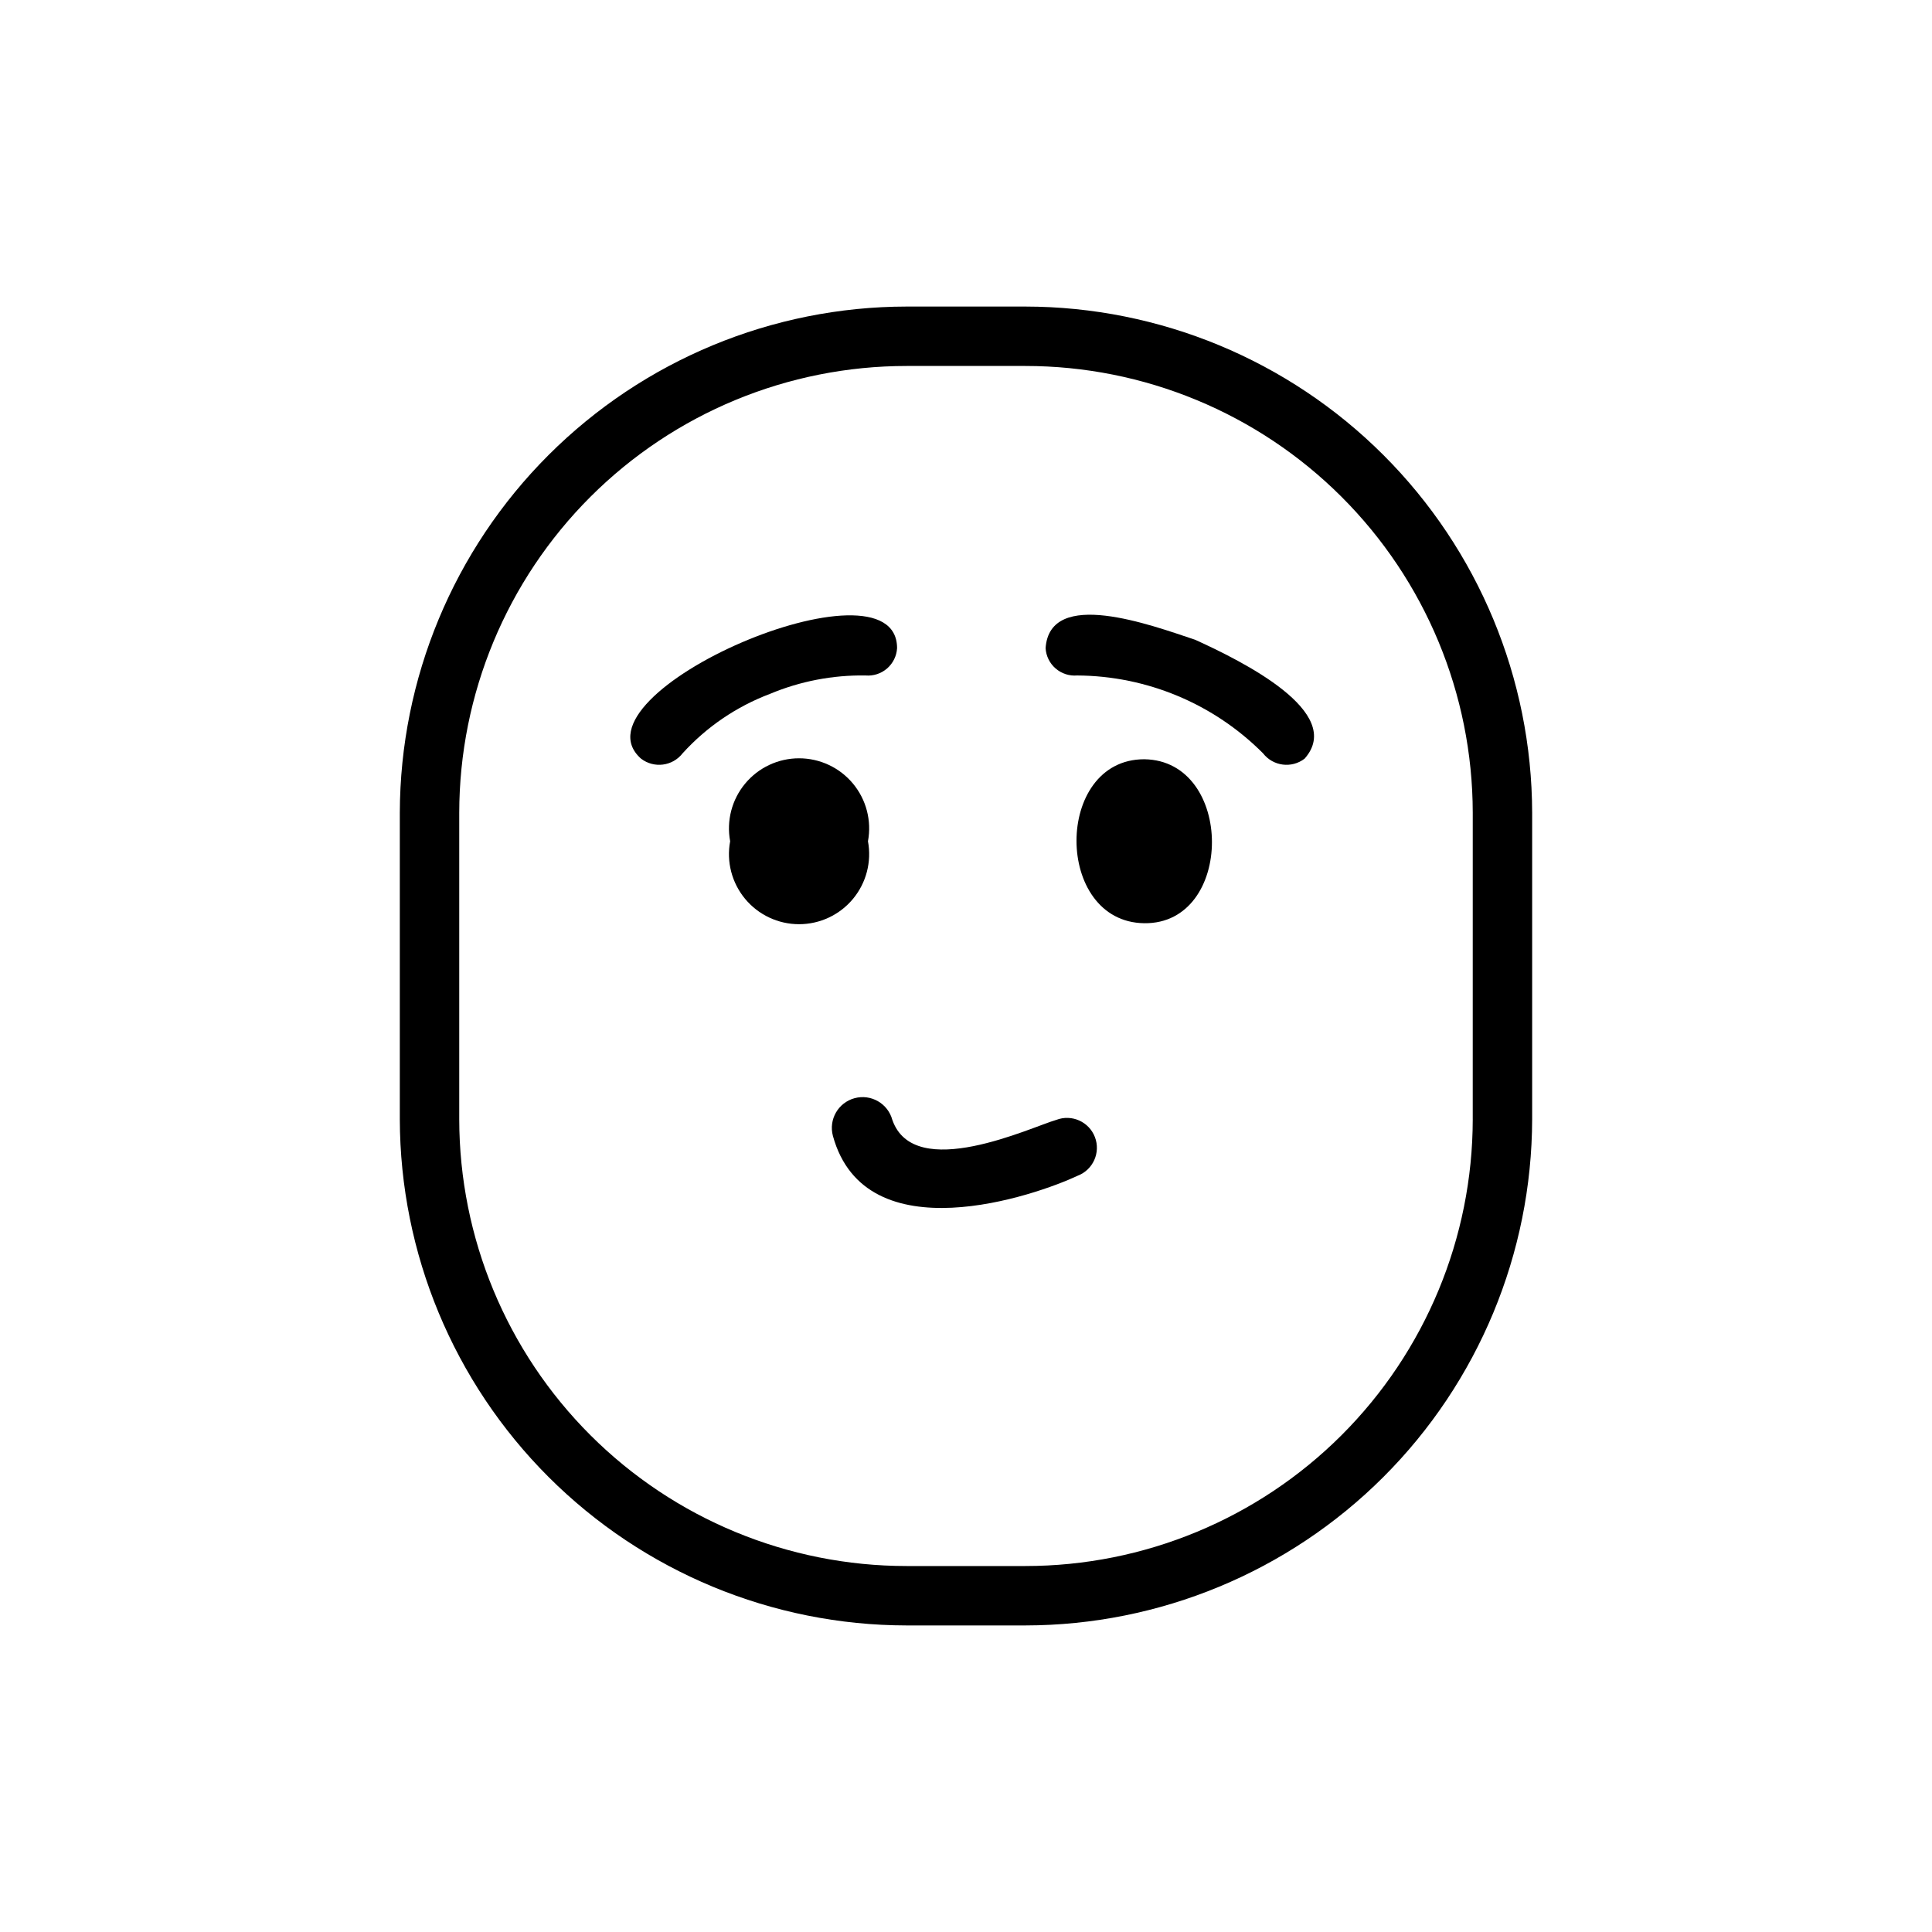
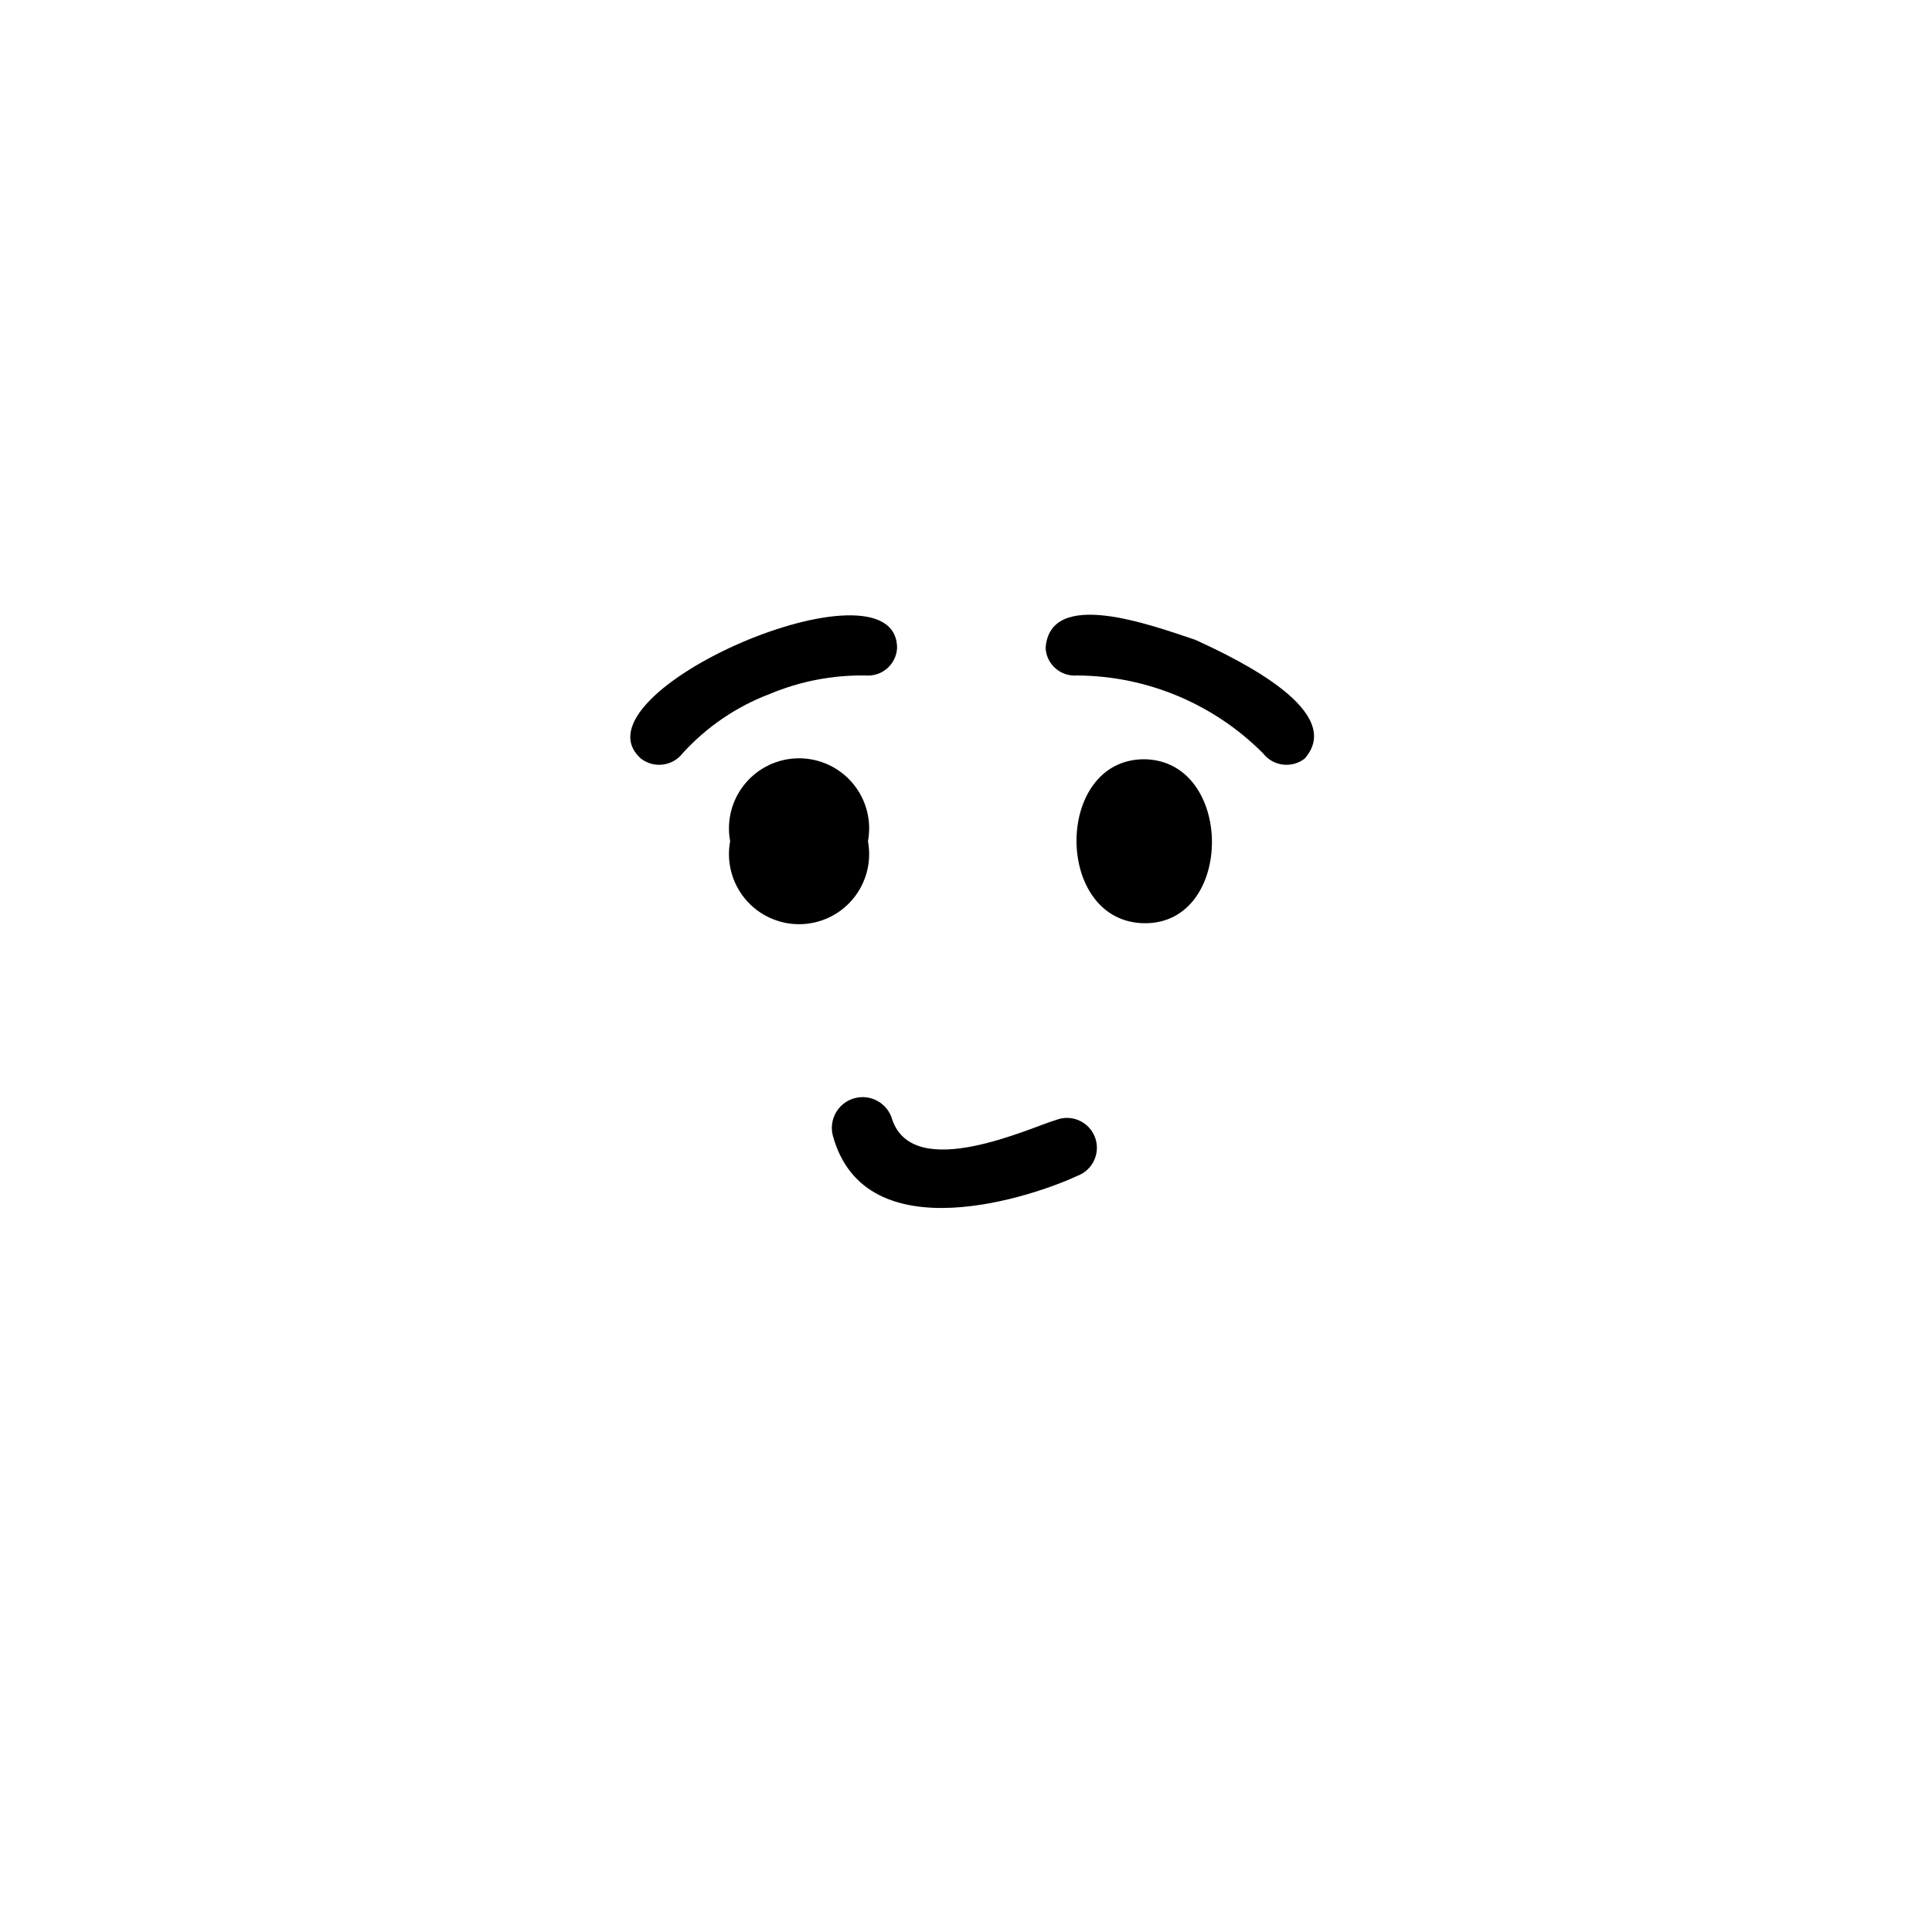
<svg xmlns="http://www.w3.org/2000/svg" fill="#000000" width="800px" height="800px" version="1.1" viewBox="144 144 512 512">
  <g>
-     <path d="m415.74 225.24h-31.488c-35.578 0.043-69.688 14.184-94.859 39.328-25.172 25.141-39.352 59.234-39.438 94.812v81.238c0.086 35.578 14.266 69.672 39.438 94.816 25.172 25.141 59.281 39.281 94.859 39.324h31.488c35.578-0.043 69.688-14.184 94.859-39.324 25.172-25.145 39.355-59.238 39.438-94.816v-81.238c-0.082-35.578-14.266-69.672-39.438-94.812-25.172-25.145-59.281-39.285-94.859-39.328zm118.55 215.38h0.004c-0.043 31.414-12.551 61.531-34.781 83.73-22.227 22.195-52.359 34.664-83.773 34.664h-31.488c-31.414 0-61.543-12.469-83.773-34.664-22.227-22.199-34.738-52.316-34.777-83.73v-81.238c0.039-31.414 12.551-61.527 34.777-83.727 22.23-22.199 52.359-34.668 83.773-34.668h31.488c31.414 0 61.547 12.469 83.773 34.668 22.23 22.199 34.738 52.312 34.781 83.727z" />
    <path d="m374.02 366.94c1.016-5.43-0.441-11.031-3.973-15.277-3.527-4.25-8.766-6.707-14.289-6.707-5.523 0-10.762 2.457-14.289 6.707-3.531 4.246-4.988 9.848-3.973 15.277-1.016 5.43 0.441 11.027 3.973 15.277 3.527 4.246 8.766 6.707 14.289 6.707 5.523 0 10.762-2.461 14.289-6.707 3.531-4.25 4.988-9.848 3.973-15.277z" />
    <path d="m373.39 323.01c2.074 0.172 4.129-0.5 5.699-1.863 1.57-1.363 2.527-3.305 2.644-5.379 0-25.664-87.379 11.965-67.855 29.285v-0.004c3.438 2.644 8.363 2.012 11.02-1.414 6.363-7.008 14.293-12.402 23.145-15.746 8.023-3.359 16.652-5.019 25.348-4.879z" />
    <path d="m447.23 345.21c-23.93 0-23.93 43.141 0 43.453 23.93 0.312 23.93-43.141 0-43.453z" />
    <path d="m460.77 313.56c-11.809-3.938-38.574-13.855-39.676 2.203v0.004c0.121 2.074 1.074 4.016 2.648 5.379 1.57 1.363 3.625 2.035 5.699 1.863 18.504 0.094 36.219 7.512 49.277 20.625 2.656 3.426 7.582 4.059 11.02 1.414 10.863-12.281-16.531-25.82-28.969-31.488z" />
    <path d="m423.93 440.78c-6.613 1.891-37.629 16.688-43.453 0-1.176-4.348-5.652-6.922-10-5.75-4.348 1.176-6.918 5.652-5.746 10 8.66 31.488 53.844 15.742 64.867 10.547 4.086-1.562 6.129-6.144 4.566-10.234-1.566-4.086-6.148-6.129-10.234-4.562z" />
  </g>
</svg>